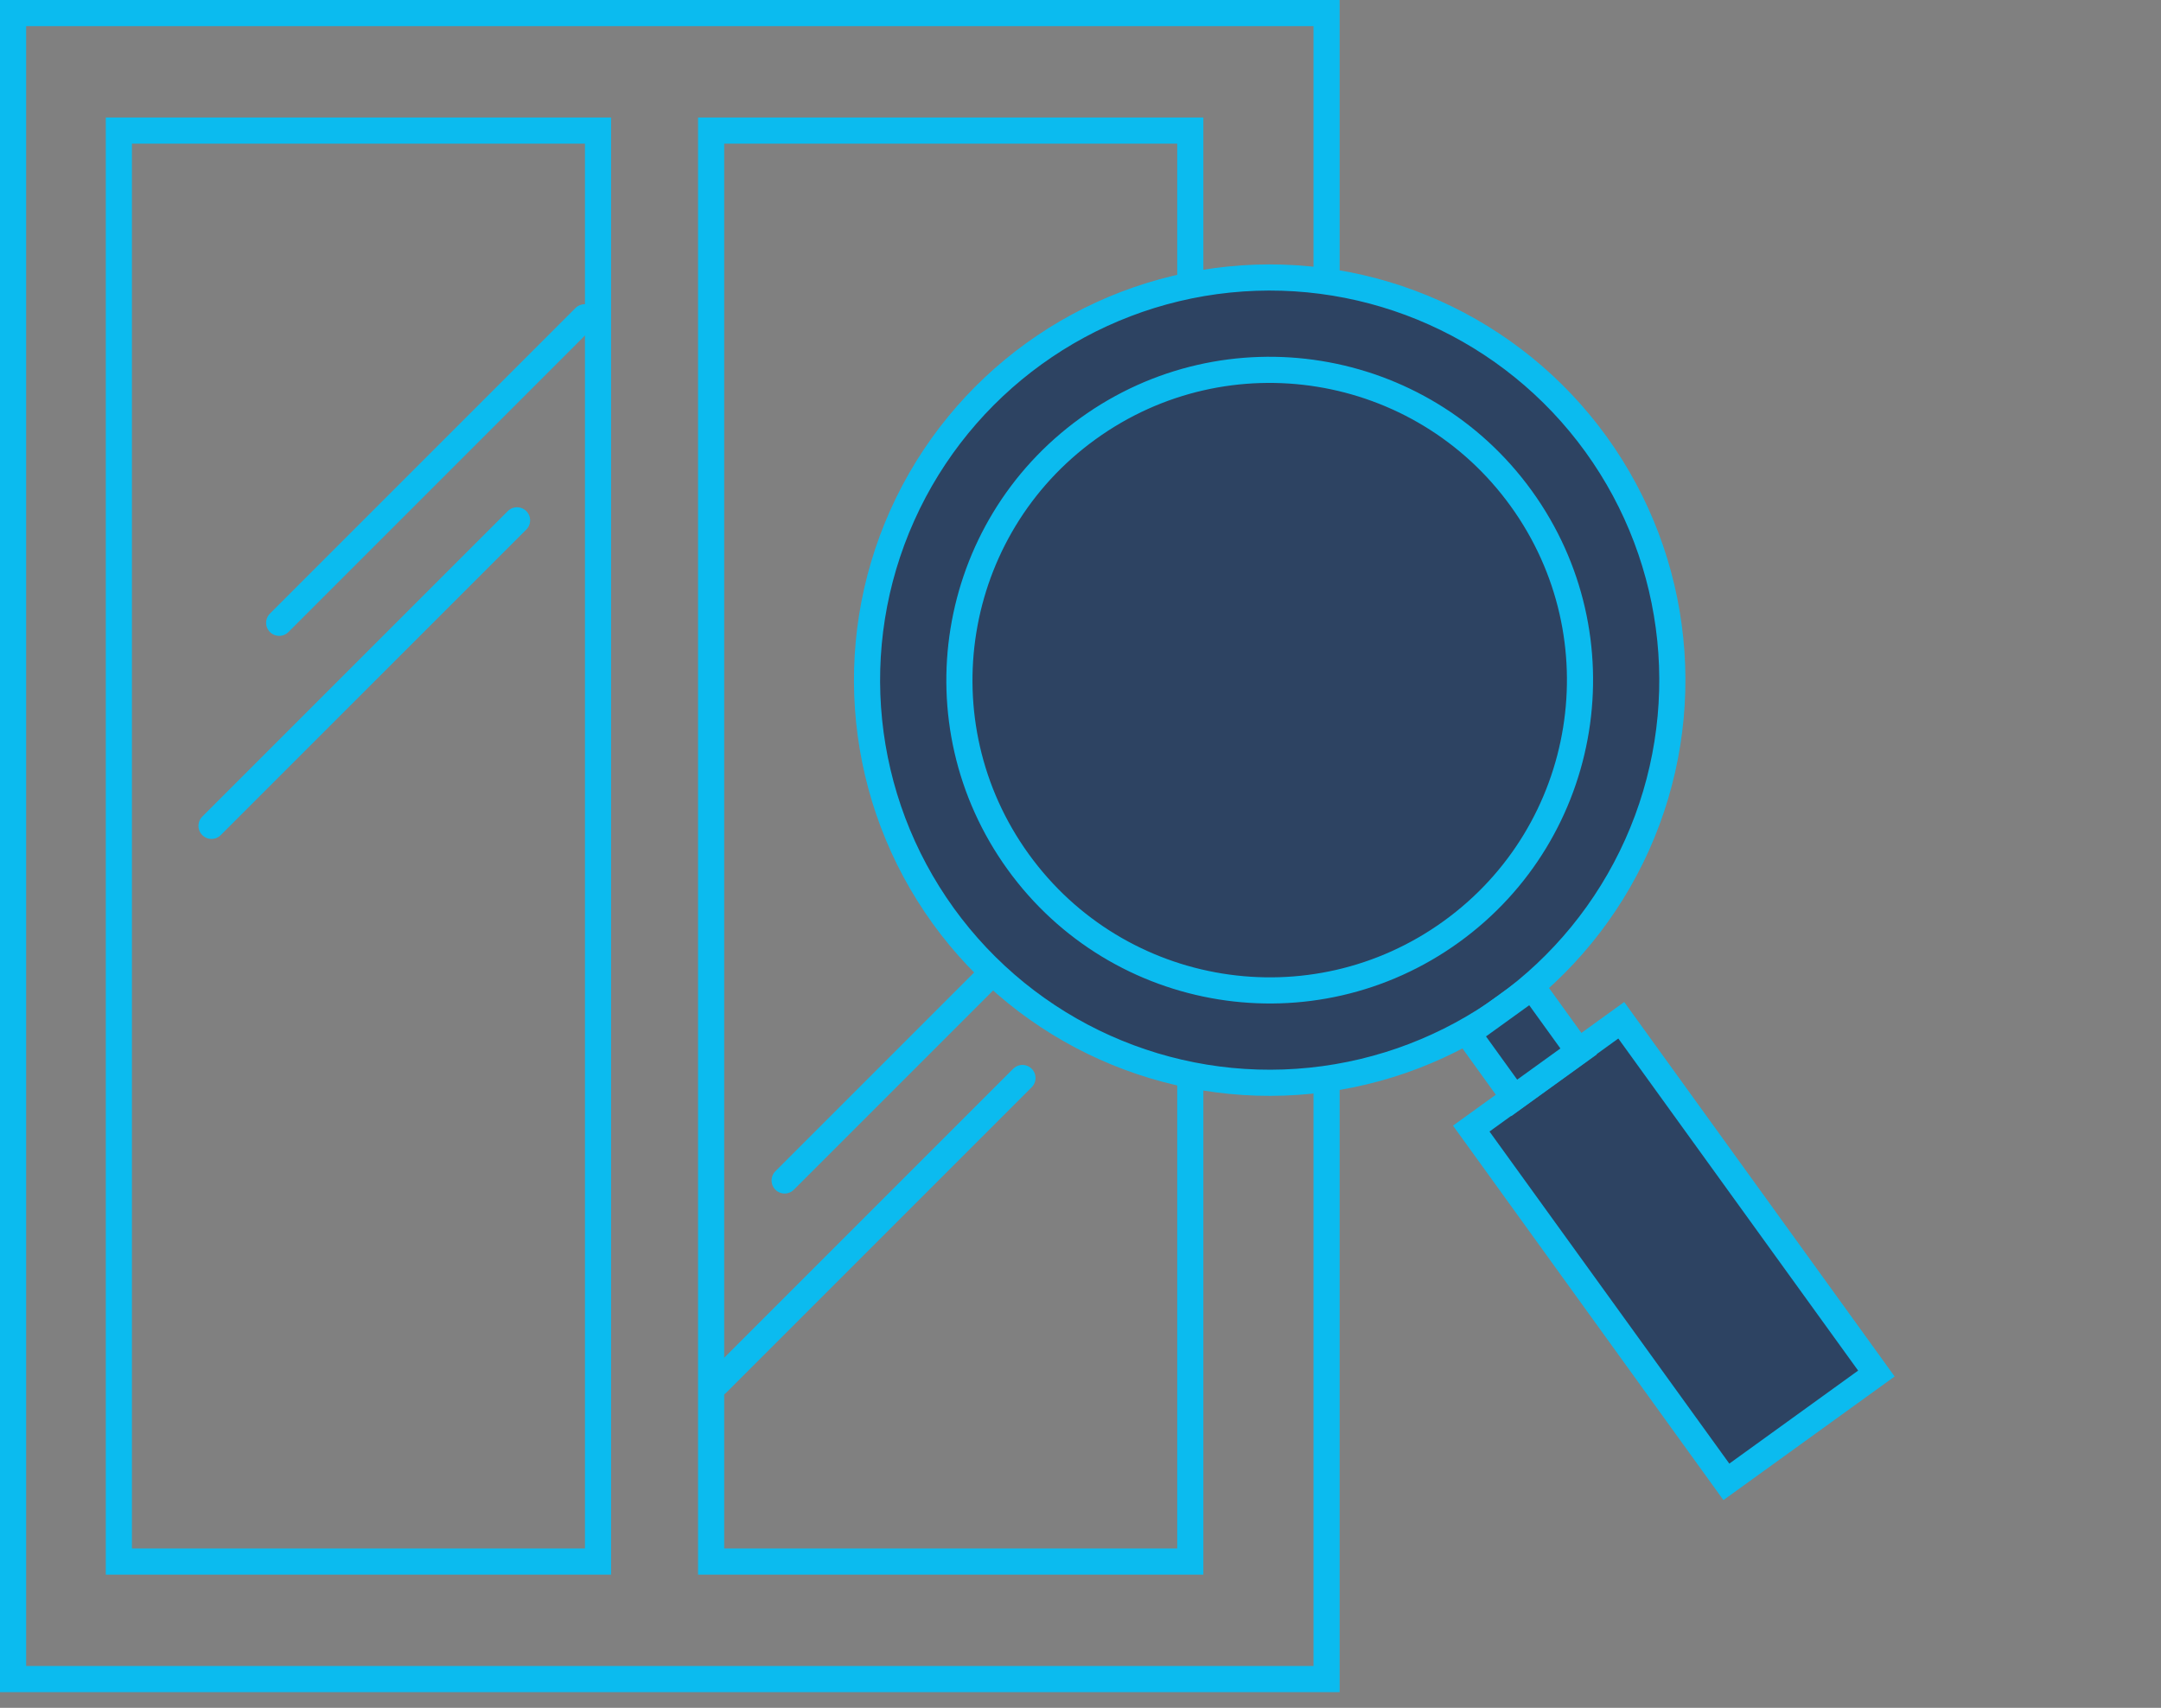
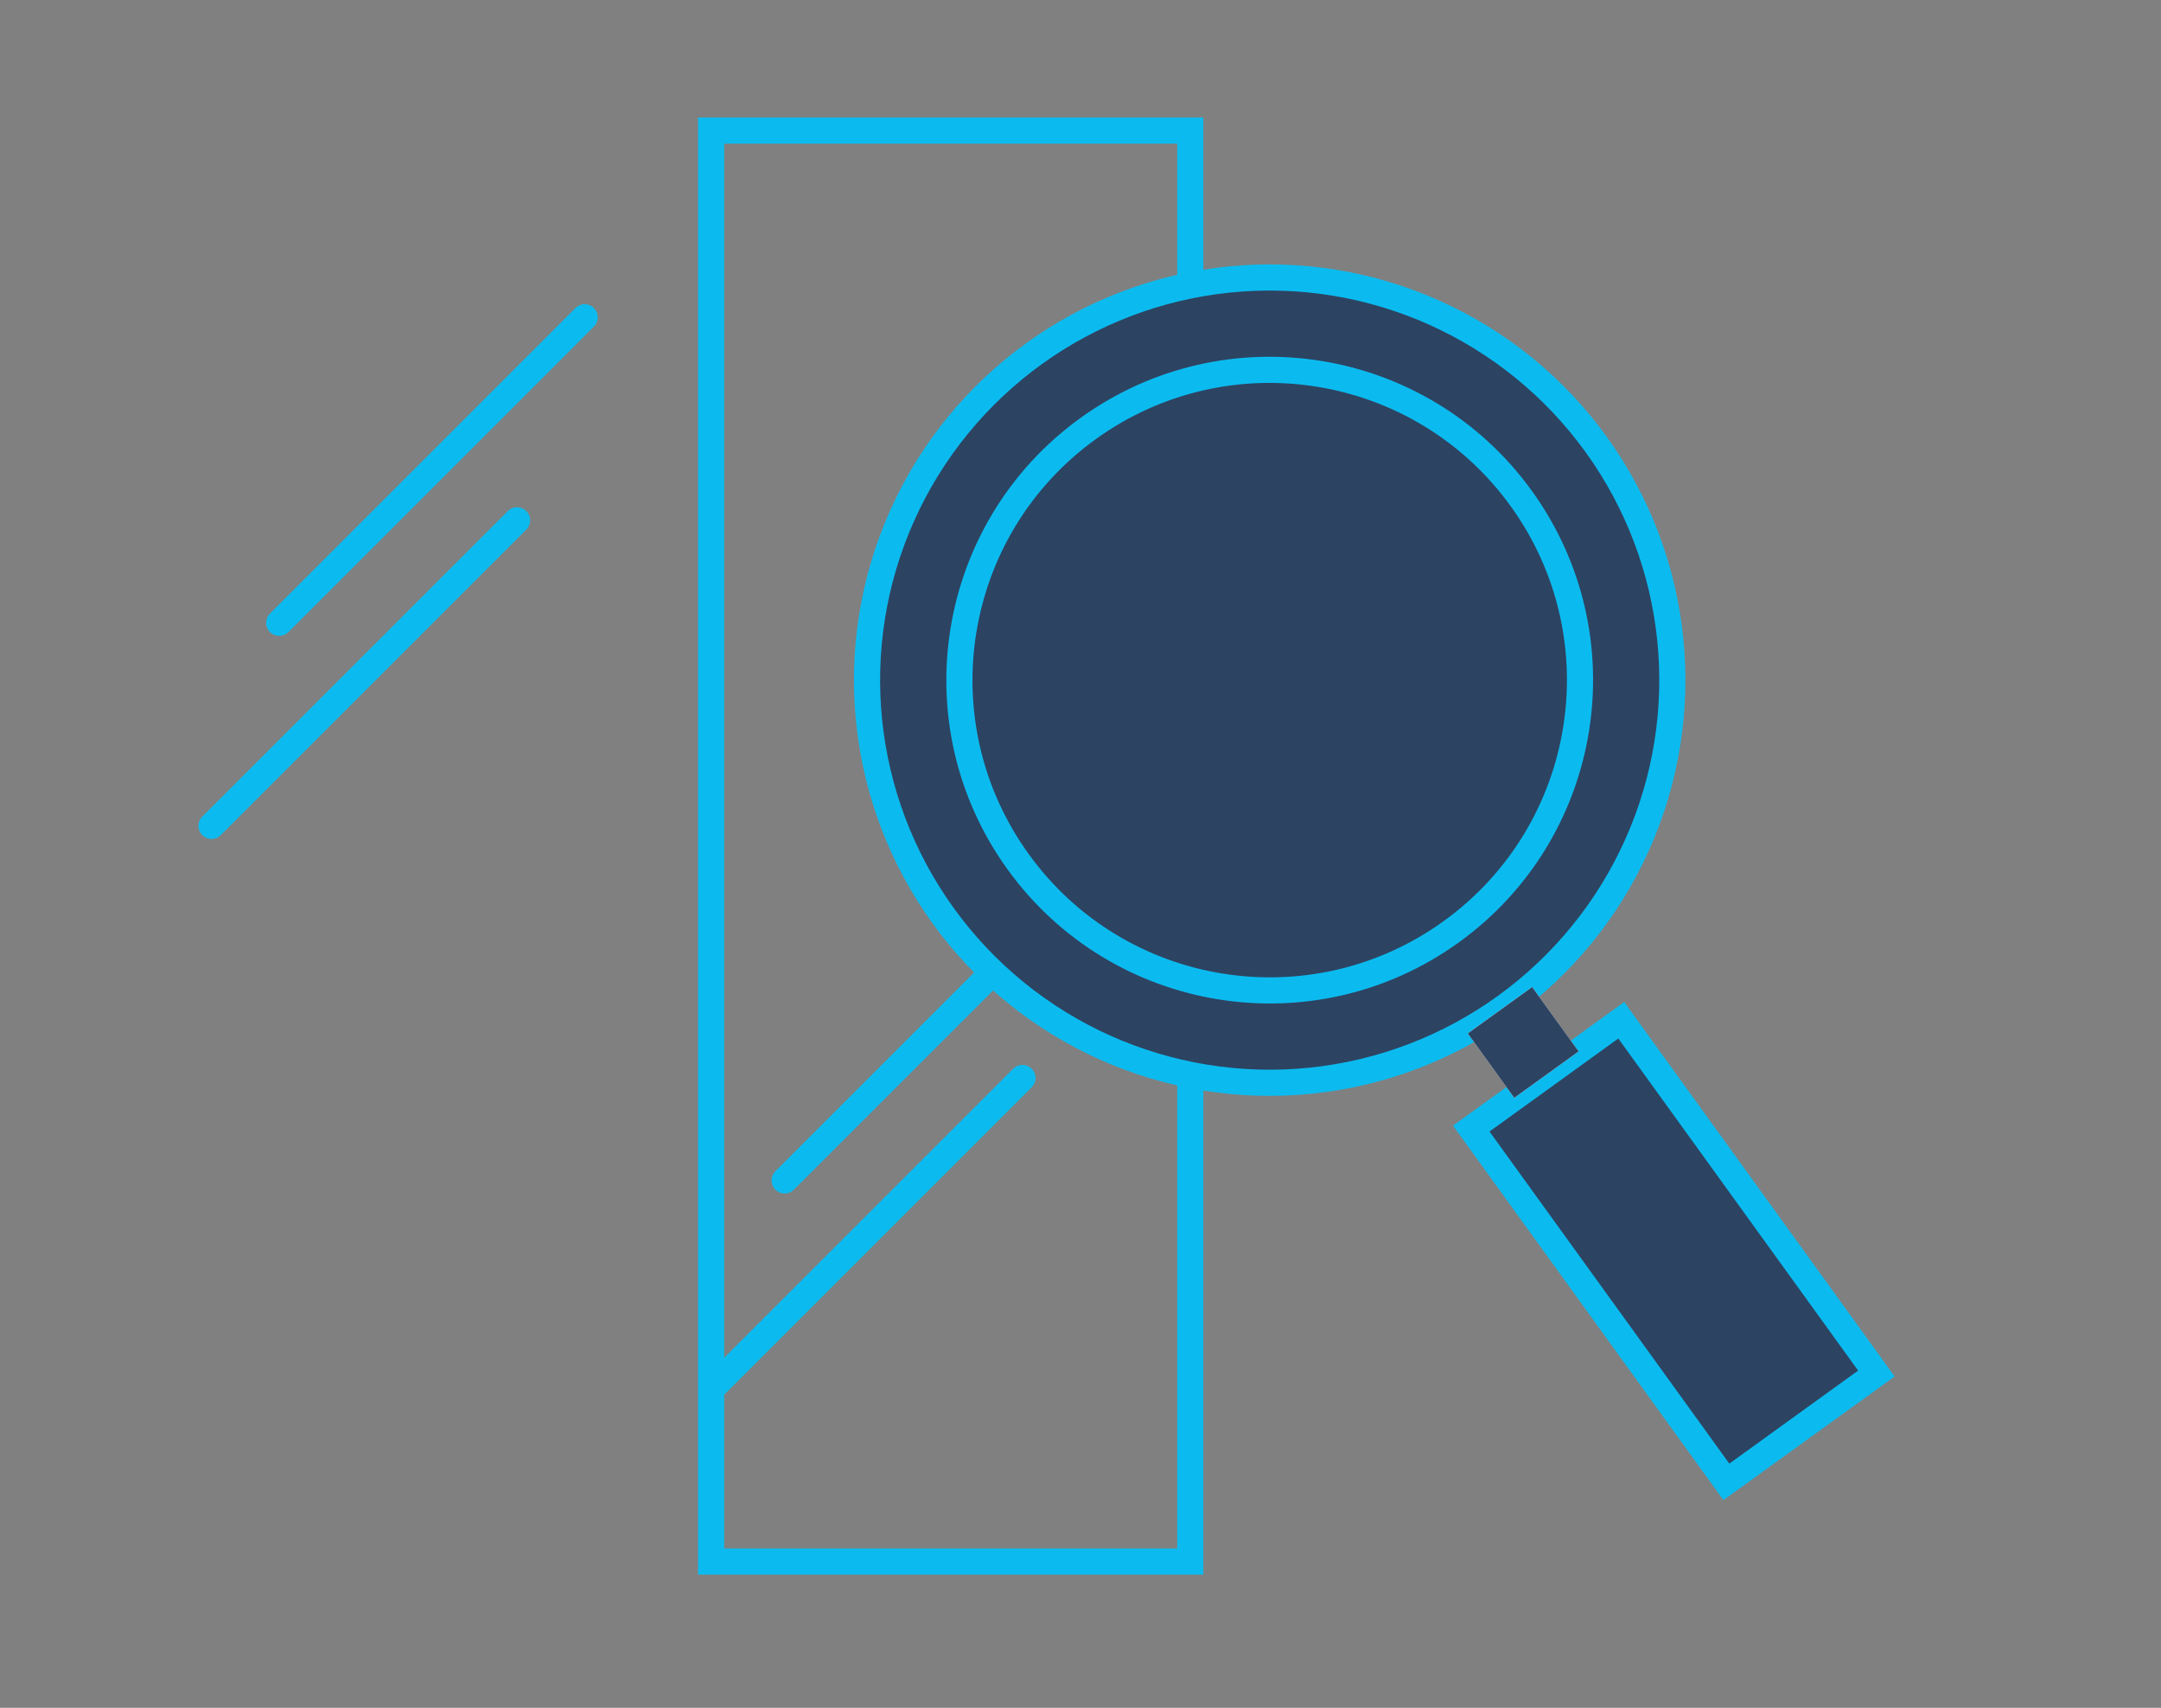
<svg xmlns="http://www.w3.org/2000/svg" width="124" height="98" viewBox="0 0 124 98" fill="none">
  <rect x="0" y="0" width="124" height="98" fill="#808080" stroke="none" />
-   <rect x="0.75" y="0.75" width="75.37" height="95.599" stroke="#0BBBEF" stroke-width="1.5" />
-   <rect x="6.82" y="7.493" width="27.495" height="82.113" stroke="#0BBBEF" stroke-width="1.5" />
  <rect x="40.805" y="7.493" width="27.495" height="82.113" stroke="#0BBBEF" stroke-width="1.5" />
  <path d="M33.551 18.206L16.02 35.738" stroke="#0BBBEF" stroke-width="1.5" stroke-miterlimit="10" stroke-linecap="round" />
  <path d="M29.669 29.858L12.137 47.39" stroke="#0BBBEF" stroke-width="1.5" stroke-miterlimit="10" stroke-linecap="round" />
  <path d="M62.555 50.206L45.023 67.738" stroke="#0BBBEF" stroke-width="1.5" stroke-miterlimit="10" stroke-linecap="round" />
  <path d="M58.669 61.858L41.137 79.39" stroke="#0BBBEF" stroke-width="1.5" stroke-miterlimit="10" stroke-linecap="round" />
  <circle cx="72.856" cy="39.028" r="23.105" transform="rotate(-35.834 72.856 39.028)" fill="white" />
  <circle cx="72.856" cy="39.028" r="23.105" transform="rotate(-35.834 72.856 39.028)" fill="#2D4362" />
  <circle cx="72.856" cy="39.028" r="23.105" transform="rotate(-35.834 72.856 39.028)" stroke="#0BBBEF" stroke-width="1.5" />
  <circle cx="72.857" cy="39.028" r="17.804" transform="rotate(-35.834 72.857 39.028)" fill="white" />
  <circle cx="72.857" cy="39.028" r="17.804" transform="rotate(-35.834 72.857 39.028)" fill="#2D4362" />
  <circle cx="72.857" cy="39.028" r="17.804" transform="rotate(-35.834 72.857 39.028)" stroke="#0BBBEF" stroke-width="1.5" />
-   <rect x="84.422" y="64.761" width="10.617" height="25.005" transform="rotate(-35.834 84.422 64.761)" fill="white" />
  <rect x="84.422" y="64.761" width="10.617" height="25.005" transform="rotate(-35.834 84.422 64.761)" fill="#2D4362" />
  <rect x="84.422" y="64.761" width="10.617" height="25.005" transform="rotate(-35.834 84.422 64.761)" stroke="#0BBBEF" stroke-width="1.5" />
  <rect x="0.169" y="-1.047" width="4.558" height="4.558" transform="matrix(0.811 -0.585 -0.585 -0.811 86.138 62.249)" fill="white" />
  <rect x="0.169" y="-1.047" width="4.558" height="4.558" transform="matrix(0.811 -0.585 -0.585 -0.811 86.138 62.249)" fill="#2D4362" />
-   <rect x="0.169" y="-1.047" width="4.558" height="4.558" transform="matrix(0.811 -0.585 -0.585 -0.811 86.138 62.249)" stroke="#0BBBEF" stroke-width="1.5" />
</svg>